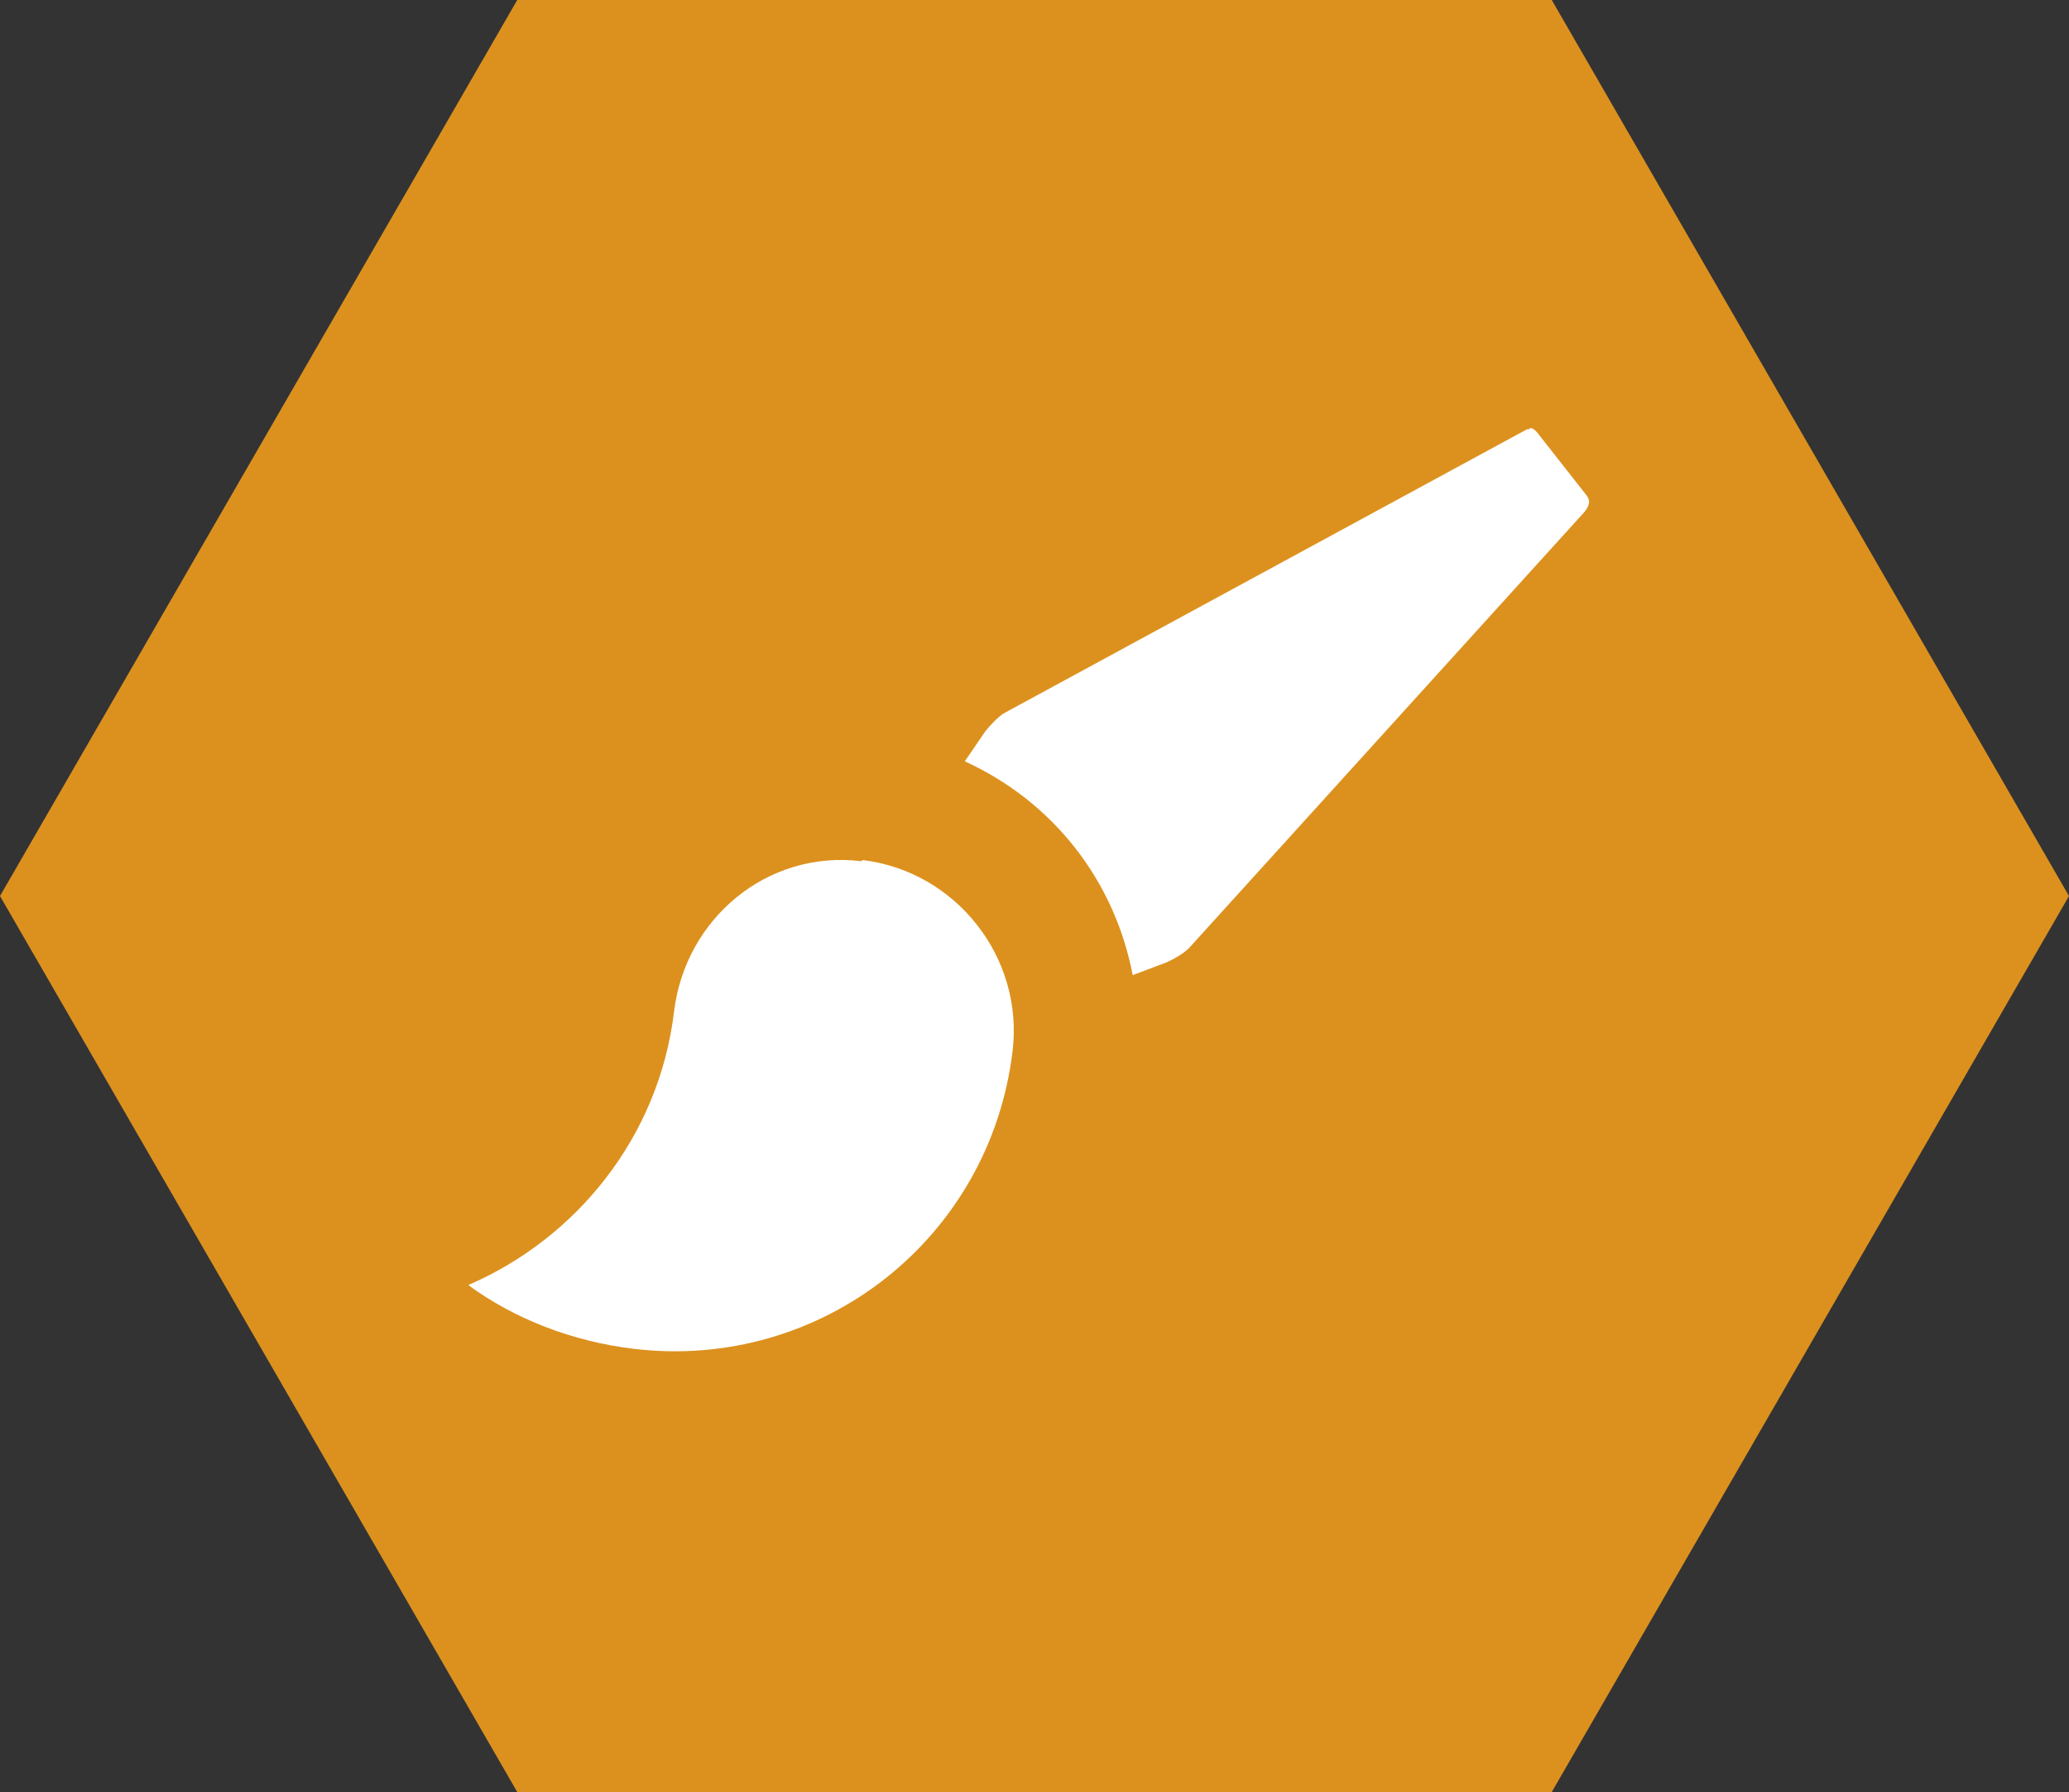
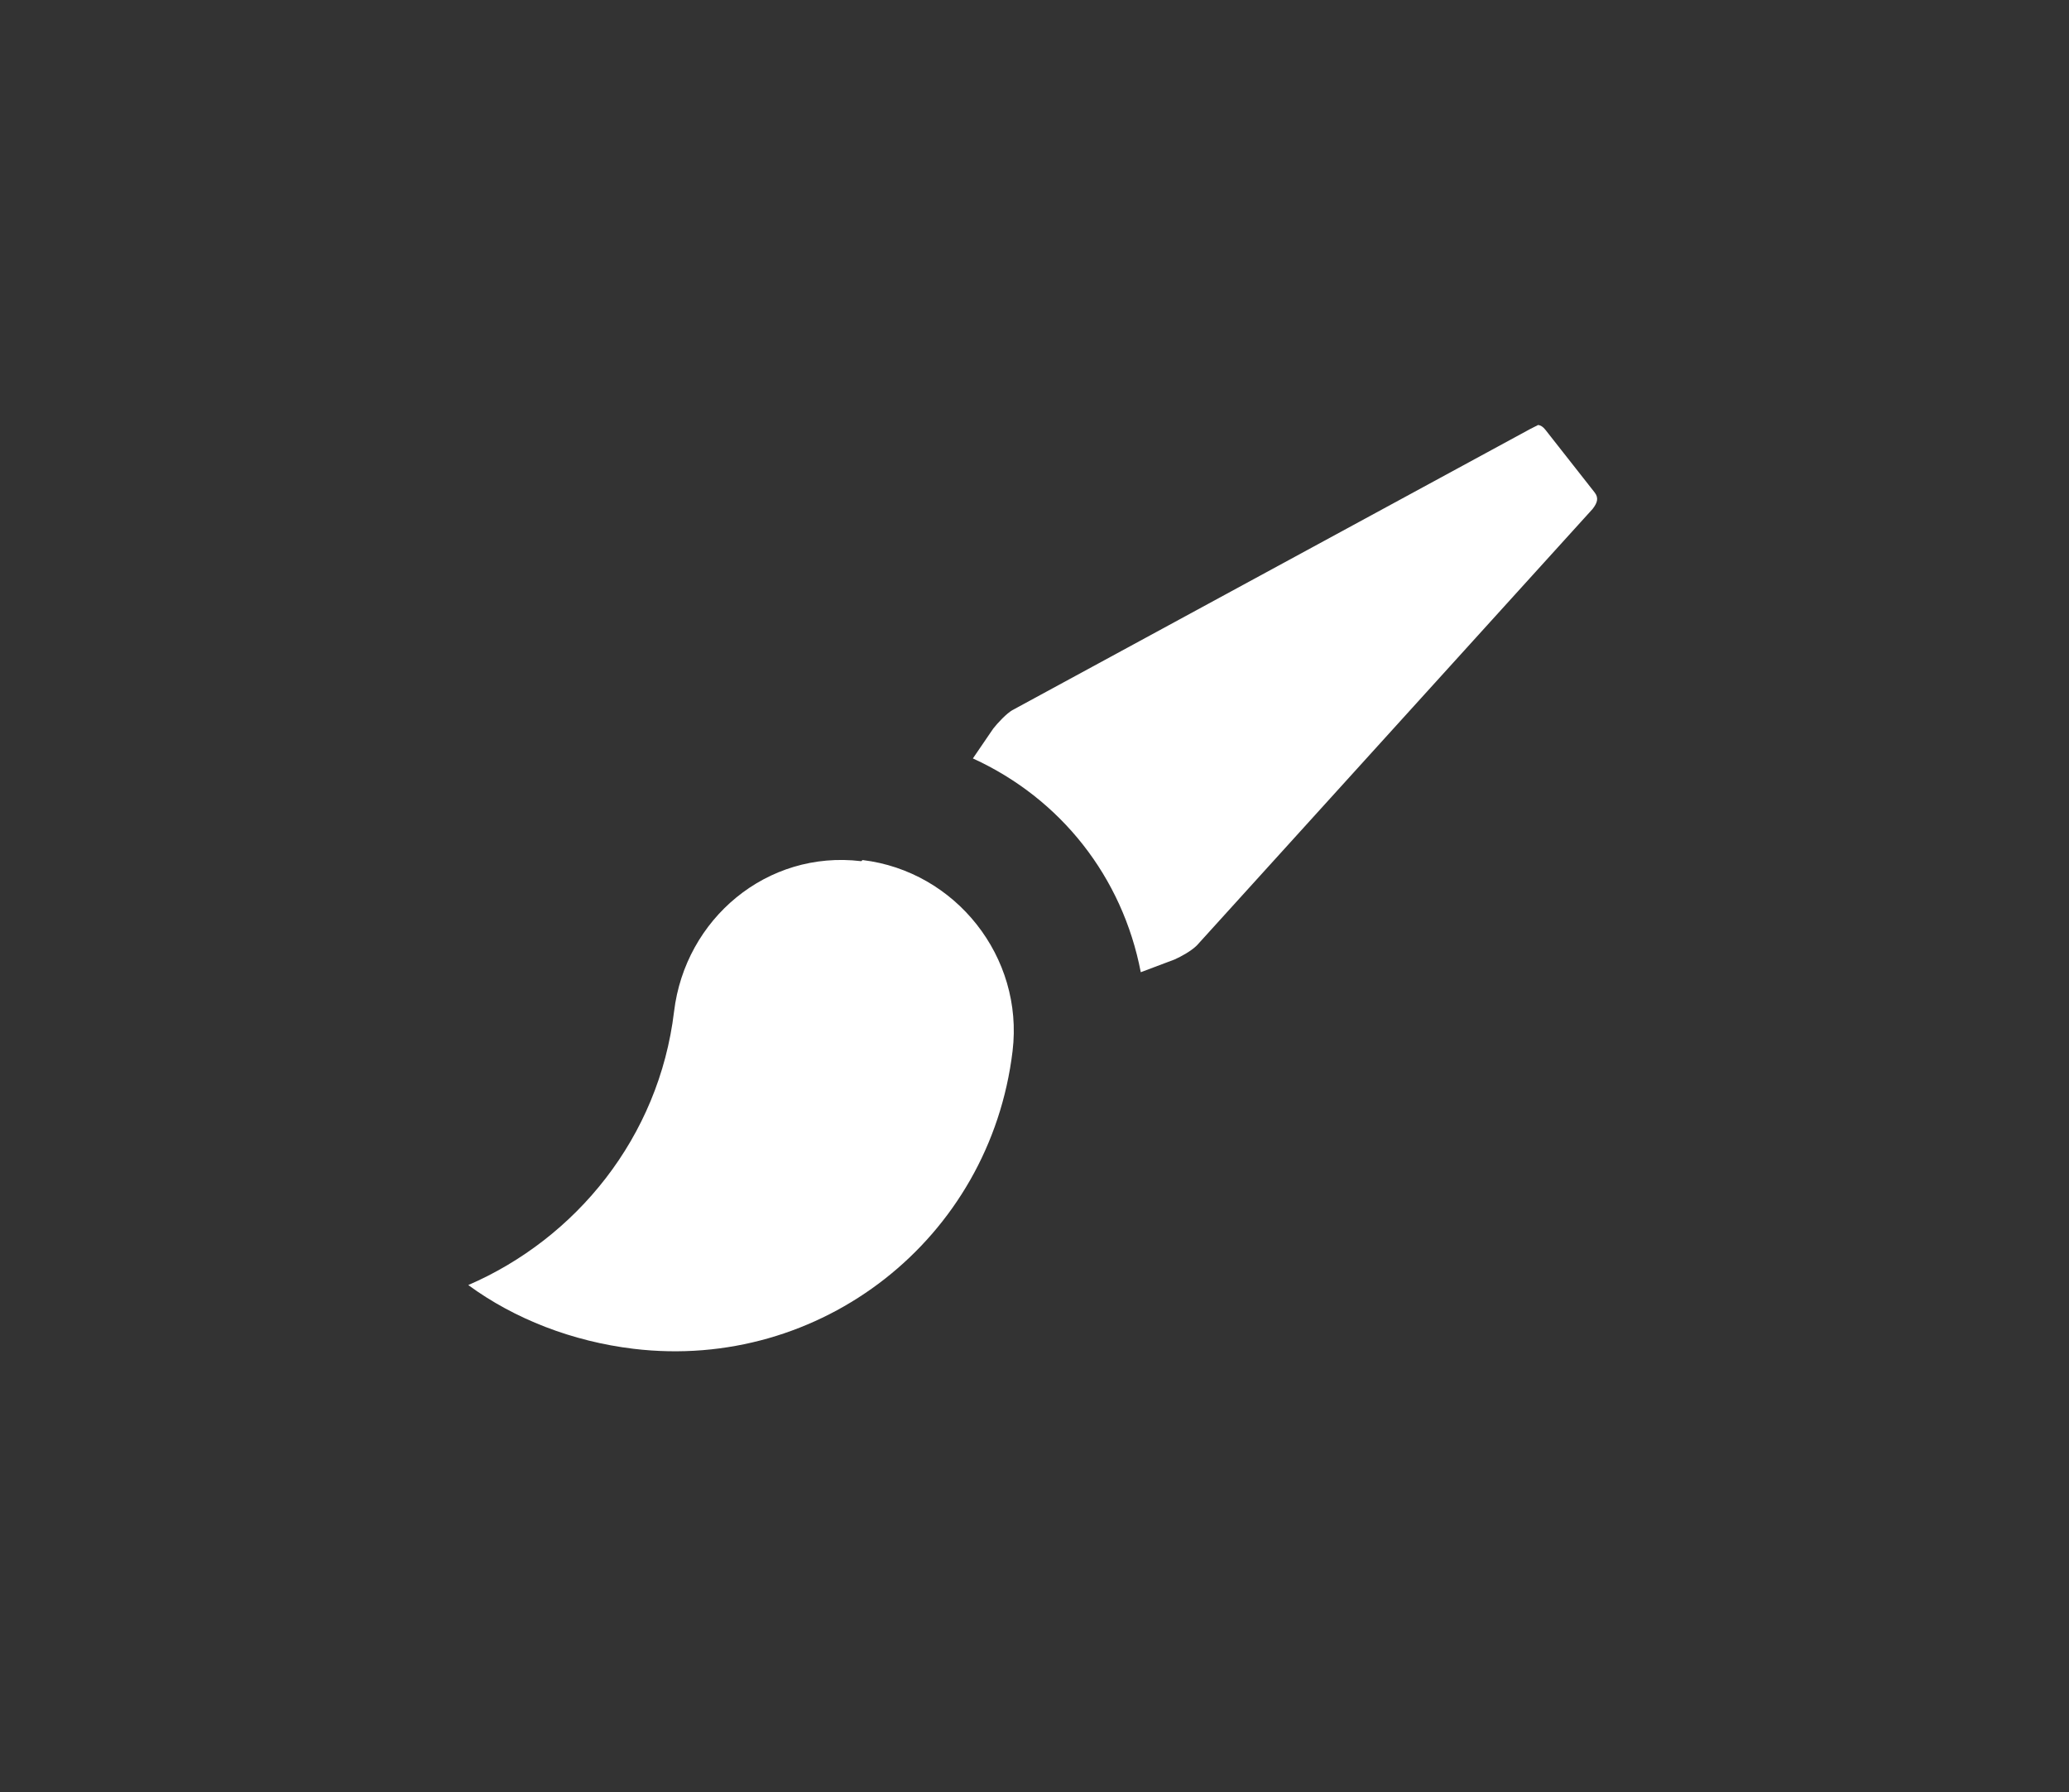
<svg xmlns="http://www.w3.org/2000/svg" version="1.1" id="Ebene_1" x="0px" y="0px" width="312px" height="270.199px" viewBox="0 0 312 270.199" enable-background="new 0 0 312 270.199" xml:space="preserve">
  <rect x="0" y="0" width="312" height="270.199" fill="#333333" stroke="none" />
-   <polygon fill="#DC911E" points="78,270.199 0,135.1 78,0 234,0 312,135.1 234,270.199 " />
-   <path fill="#FFFFFF" d="M230.71,64.706c-0.572-0.069-0.811,0.292-1.218,0.438l-78.069,42.382c-0.838,0.483-2.171,1.88-2.863,2.77  l-3.07,4.496c13.282,6.071,22.565,17.891,25.318,32.233l5.094-1.918c1.028-0.461,2.487-1.258,3.368-2.126l59.674-65.805  c0.689-0.89,0.974-1.635,0.301-2.494l-7.43-9.454c-0.337-0.43-0.698-0.667-1.082-0.714L230.71,64.706z M129.865,129.846  c-14.197-1.708-26.537,8.68-28.221,22.684c-2.281,18.991-14.815,34.222-31.03,41.227c6.974,5.119,15.715,8.503,24.921,9.61  c28.199,3.39,53.749-16.505,57.159-44.895c1.707-14.196-8.611-27.113-22.616-28.795L129.865,129.846z" />
+   <path fill="#FFFFFF" d="M230.71,64.706l-78.069,42.382c-0.838,0.483-2.171,1.88-2.863,2.77  l-3.07,4.496c13.282,6.071,22.565,17.891,25.318,32.233l5.094-1.918c1.028-0.461,2.487-1.258,3.368-2.126l59.674-65.805  c0.689-0.89,0.974-1.635,0.301-2.494l-7.43-9.454c-0.337-0.43-0.698-0.667-1.082-0.714L230.71,64.706z M129.865,129.846  c-14.197-1.708-26.537,8.68-28.221,22.684c-2.281,18.991-14.815,34.222-31.03,41.227c6.974,5.119,15.715,8.503,24.921,9.61  c28.199,3.39,53.749-16.505,57.159-44.895c1.707-14.196-8.611-27.113-22.616-28.795L129.865,129.846z" />
</svg>